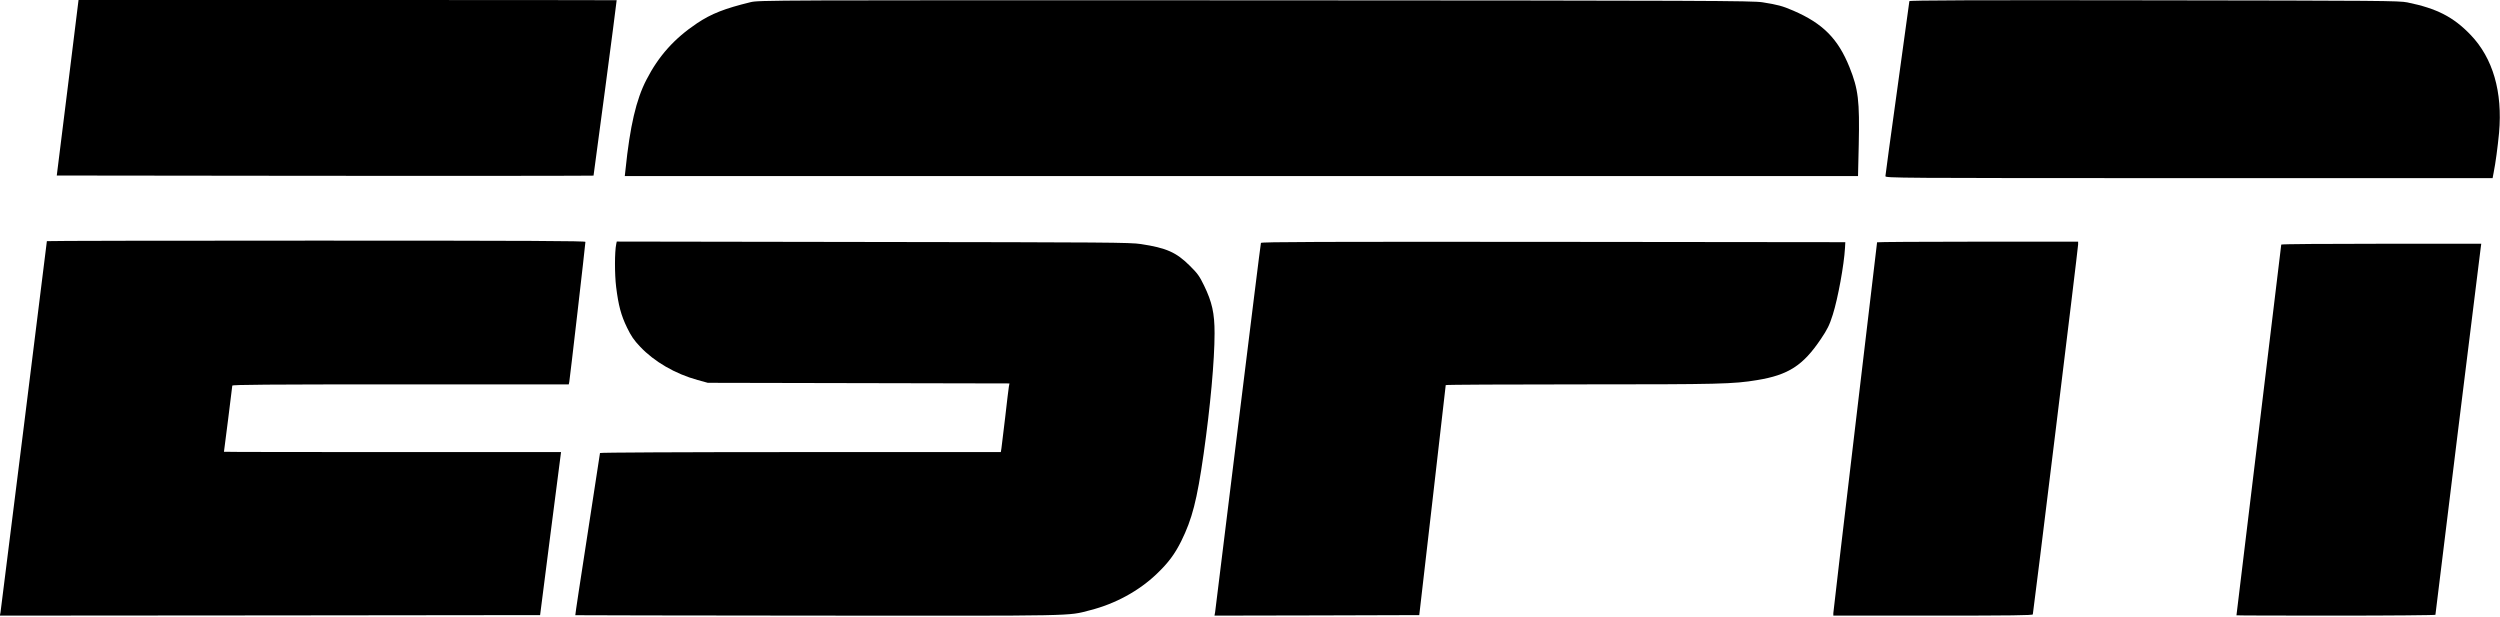
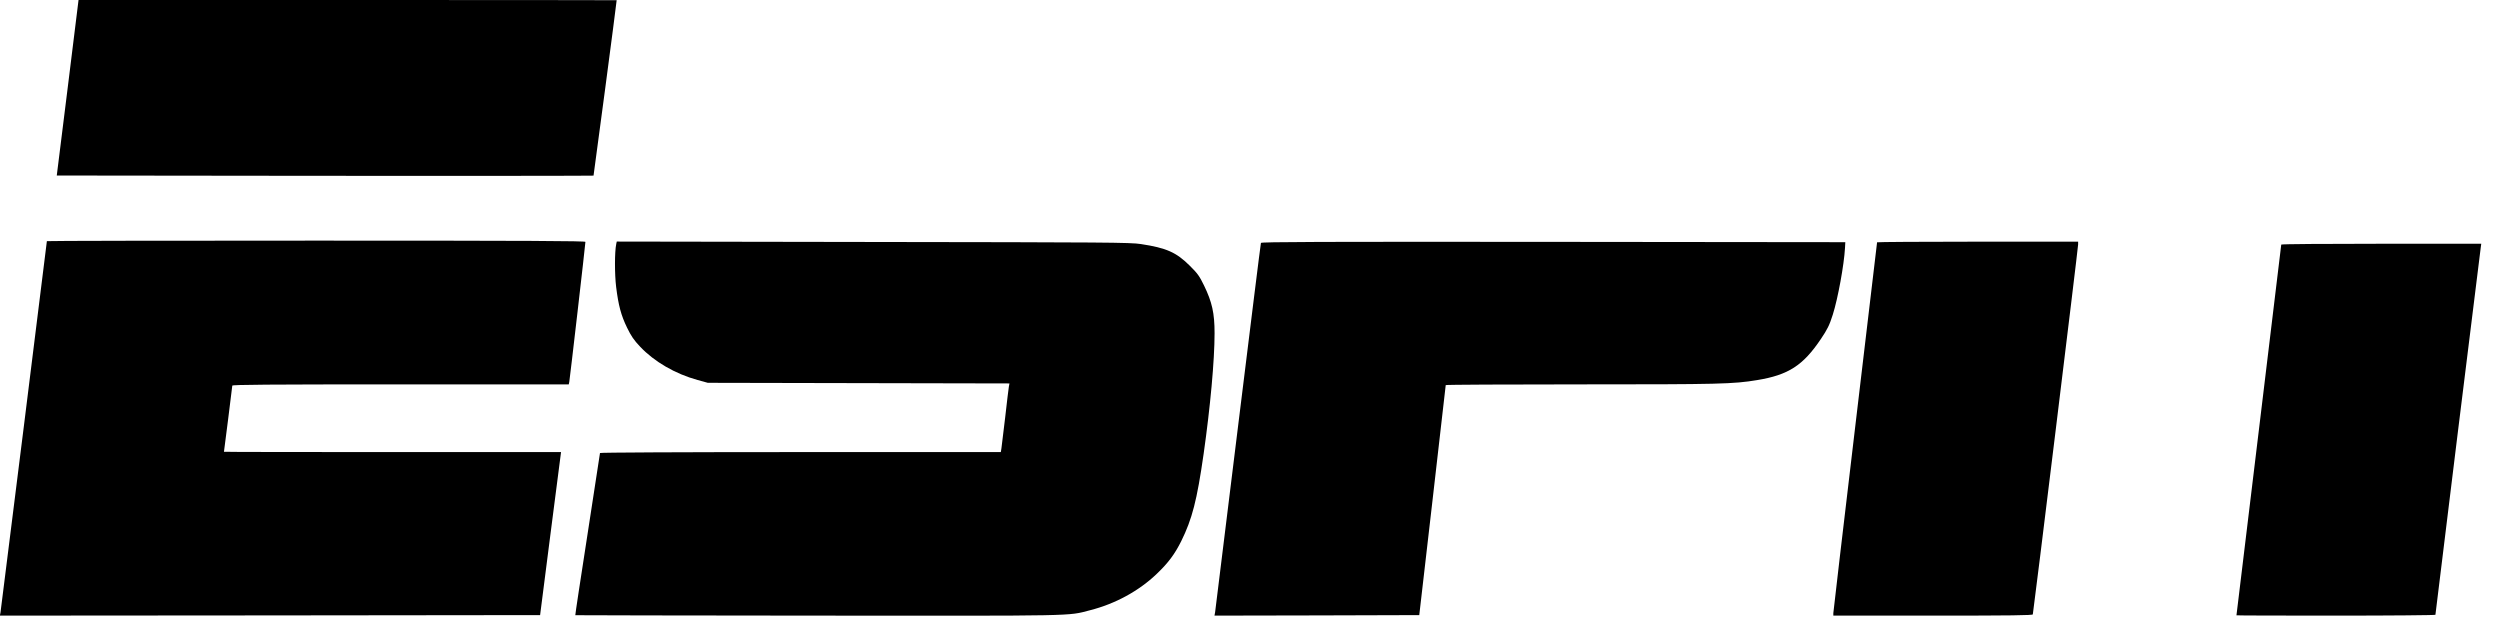
<svg xmlns="http://www.w3.org/2000/svg" version="1.0" width="2400pt" height="592pt" viewBox="0 0 2400 592" preserveAspectRatio="xMidYMid meet">
  <g transform="translate(0,592) scale(0.1,-0.1)" fill="#000000" stroke="none">
    <path d="M650 5078 l-105 -843 2574 -3 c1416 -1 2576 0 2579 2 2 3 221 1654 222 1684 0 1 -1162 2 -2583 2 l-2583 0 -104 -842z" />
-     <path d="M7205 5899 c-249 -61 -375 -110 -513 -202 -218 -146 -369 -314 -487 -544 -98 -190 -157 -443 -200 -860 l-7 -63 5919 0 5920 0 7 303 c9 419 -4 531 -89 742 -110 274 -257 421 -540 543 -104 45 -150 57 -295 80 -96 15 -509 17 -4870 19 -4696 2 -4766 1 -4845 -18z" />
-     <path d="M18330 5909 c0 -6 -52 -382 -115 -836 -63 -454 -115 -834 -115 -844 0 -18 85 -19 2914 -19 l2915 0 10 53 c18 89 39 246 52 382 35 393 -59 717 -273 940 -165 172 -324 254 -608 312 -79 16 -254 17 -2432 20 -1715 3 -2348 0 -2348 -8z" />
    <path d="M450 3605 c0 -12 -440 -3532 -445 -3563 l-6 -32 2593 2 2593 3 100 782 101 783 -1618 0 c-890 0 -1618 1 -1618 3 0 1 18 142 40 312 22 171 40 316 40 323 0 9 330 12 1615 12 l1615 0 5 23 c5 23 155 1323 155 1345 0 9 -524 12 -2585 12 -1422 0 -2585 -2 -2585 -5z" />
    <path d="M5916 3578 c-16 -74 -16 -292 -1 -413 22 -177 47 -272 105 -391 39 -80 65 -119 126 -183 135 -143 336 -260 551 -319 l98 -27 1448 -3 1448 -3 -6 -32 c-3 -17 -19 -149 -35 -292 -17 -143 -33 -277 -36 -297 l-6 -38 -1924 0 c-1149 0 -1924 -4 -1924 -9 0 -5 -54 -357 -120 -782 -66 -425 -119 -774 -117 -775 1 -1 1048 -3 2327 -4 2523 -2 2396 -5 2612 51 245 62 472 186 644 351 111 106 172 189 234 313 105 213 151 391 215 838 64 451 105 896 105 1158 0 193 -24 299 -101 458 -44 91 -63 117 -138 191 -129 128 -224 170 -468 207 -98 16 -333 17 -2570 20 l-2462 4 -5 -23z" />
    <path d="M12105 3588 c-3 -7 -101 -800 -220 -1763 -118 -962 -217 -1765 -220 -1783 l-6 -32 983 2 983 3 127 1100 c70 605 127 1103 127 1108 1 4 585 7 1299 7 1335 0 1460 3 1690 41 300 49 441 140 612 394 63 93 83 134 115 235 49 155 108 477 117 640 l3 55 -2803 3 c-2237 2 -2804 0 -2807 -10z" />
    <path d="M18020 3594 c0 -3 -94 -800 -210 -1771 -115 -971 -210 -1776 -210 -1789 l0 -24 955 0 c756 0 957 3 960 12 6 19 435 3518 435 3551 l0 27 -965 0 c-531 0 -965 -3 -965 -6z" />
    <path d="M21900 3572 c0 -4 -97 -806 -215 -1782 -118 -976 -215 -1776 -215 -1777 0 -2 430 -3 955 -3 525 0 955 4 955 8 0 11 427 3472 435 3525 l5 37 -960 0 c-528 0 -960 -3 -960 -8z" />
  </g>
</svg>